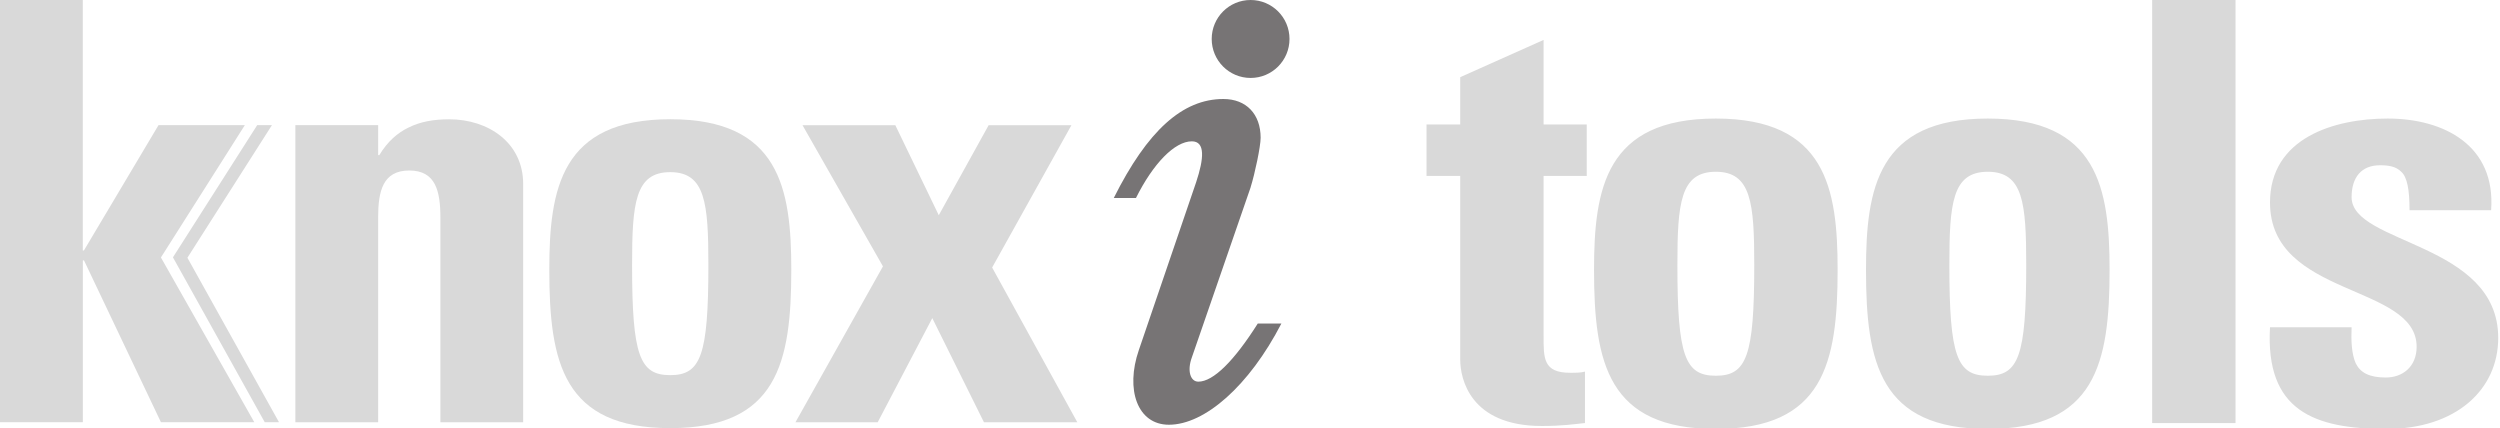
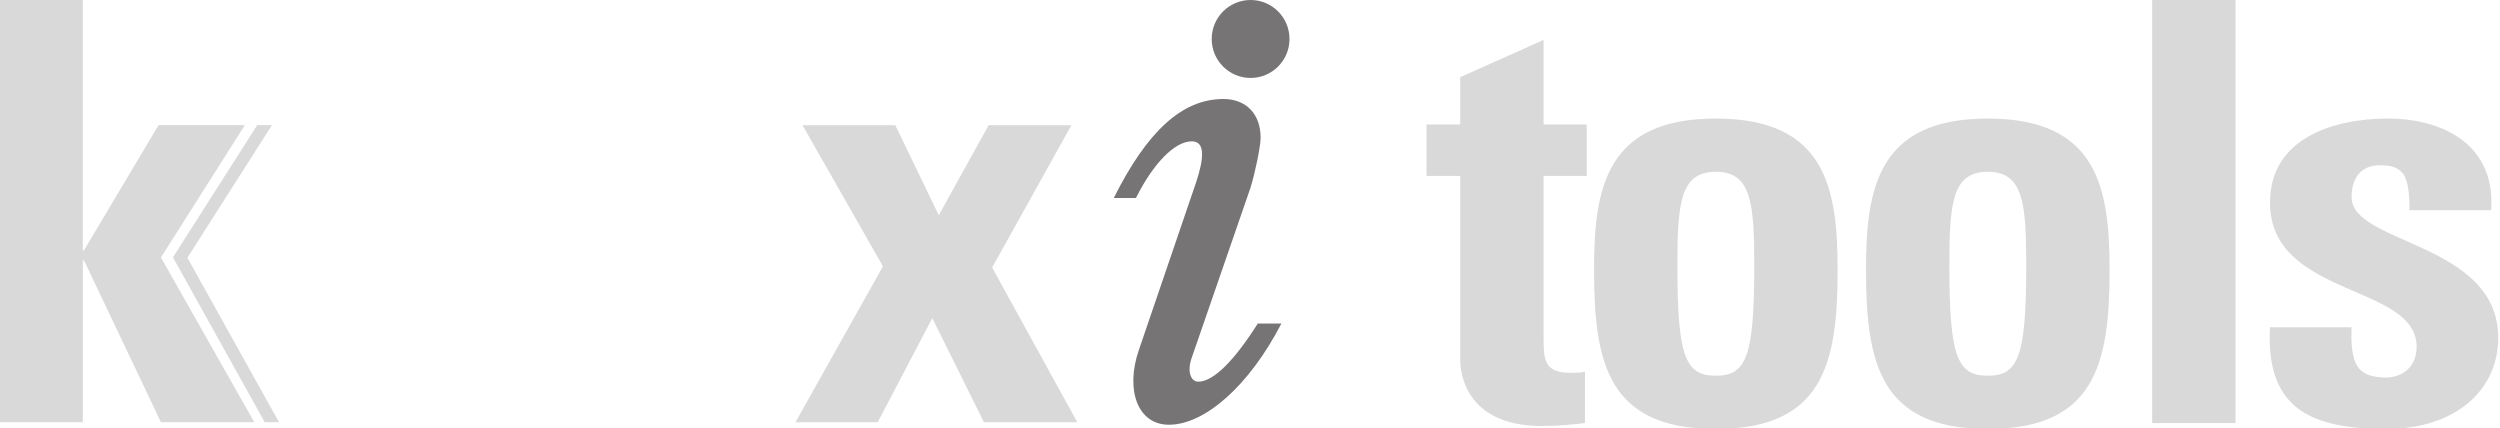
<svg xmlns="http://www.w3.org/2000/svg" width="981" height="168" viewBox="0 0 981 168" fill="none">
  <g clip-path="url(#clip0_2066_49)">
    <path d="M490.736 73.486C492.423 68.147 494.672 57.442 494.672 54.062C494.672 44.779 489.049 38.849 480.051 38.849C464.037 38.849 450.272 51.245 437.043 77.699H445.747C452.495 64.177 460.931 55.457 467.679 55.457C473.008 55.457 472.446 62.218 469.366 71.501L446.871 137.395C441.542 152.875 446.309 166.666 458.681 166.666C472.74 166.666 490.147 151.453 502.813 126.958H493.548C484.282 141.607 476.114 149.763 470.223 149.763C467.143 149.763 465.724 145.551 467.706 140.185L490.763 73.46L490.736 73.486Z" fill="#777475" />
    <path d="M490.736 30.586C499.171 30.586 506 23.744 506 15.293C506 6.842 499.171 0 490.736 0C482.3 0 475.472 6.842 475.472 15.293C475.472 23.744 482.3 30.586 490.736 30.586Z" fill="#777475" />
-     <path d="M148.384 60.869H148.839C152.053 55.557 155.989 52.096 160.354 50.03C164.96 47.723 170.262 46.81 176.261 46.81C191.686 46.81 205.29 56.04 205.29 72.191V165.693H172.807V85.365C172.807 74.982 170.959 66.906 160.595 66.906C150.232 66.906 148.384 74.982 148.384 85.365V165.693H115.901V49.091H148.384V60.869Z" fill="#D9D9D9" />
-     <path d="M215.546 105.889C215.546 74.043 220.152 46.784 263.026 46.784C305.899 46.784 310.505 74.016 310.505 105.889C310.505 142.351 304.962 168 263.026 168C221.089 168 215.546 142.378 215.546 105.889ZM277.969 104.038C277.969 79.811 276.817 67.55 262.999 67.55C249.181 67.55 248.029 79.784 248.029 104.038C248.029 139.587 251.029 147.207 262.999 147.207C274.969 147.207 277.969 139.587 277.969 104.038Z" fill="#D9D9D9" />
    <path d="M344.408 165.693H312.139L346.47 104.521L314.897 49.118H351.317L368.375 84.453L387.951 49.118H420.434L389.316 104.977L422.737 165.693H386.103L365.831 124.831L344.408 165.693Z" fill="#D9D9D9" />
    <path d="M0 165.693V-1H32.483V98.27H32.938L62.208 49.091H96.084L63.145 101.033L99.779 165.666H63.145L32.965 102.187H32.51V165.666H0V165.693Z" fill="#D9D9D9" />
    <path d="M109.474 165.666H103.877L67.859 100.979L100.931 49.091H106.715L73.536 101.14L109.474 165.666Z" fill="#D9D9D9" />
    <path d="M559.768 69.024V48.84H572.992V30.28L605.704 15.664V48.84H622.64V69.024H605.704V131.664C605.704 140.48 605.472 146.28 616.144 146.28C618.232 146.28 620.32 146.28 621.944 145.816V166C617.536 166.464 612.896 167.16 605.008 167.16C576.704 167.16 572.992 148.368 572.992 141.176V69.024H559.768ZM673.29 147.44C685.354 147.44 688.37 139.784 688.37 104.056C688.37 79.696 687.21 67.4 673.29 67.4C659.37 67.4 658.21 79.696 658.21 104.056C658.21 139.784 661.226 147.44 673.29 147.44ZM673.29 168.32C631.066 168.32 625.498 142.568 625.498 105.912C625.498 73.896 630.138 46.52 673.29 46.52C716.442 46.52 721.082 73.896 721.082 105.912C721.082 142.568 715.514 168.32 673.29 168.32ZM780.01 147.44C792.074 147.44 795.09 139.784 795.09 104.056C795.09 79.696 793.93 67.4 780.01 67.4C766.09 67.4 764.93 79.696 764.93 104.056C764.93 139.784 767.946 147.44 780.01 147.44ZM780.01 168.32C737.786 168.32 732.218 142.568 732.218 105.912C732.218 73.896 736.858 46.52 780.01 46.52C823.162 46.52 827.802 73.896 827.802 105.912C827.802 142.568 822.234 168.32 780.01 168.32ZM844.506 -1.504H877.218V166H844.506V-1.504ZM890.749 128.416H922.765C922.533 133.752 922.765 138.856 924.389 142.568C926.245 146.28 929.725 148.136 936.221 148.136C942.717 148.136 948.285 143.96 948.285 136.072C948.285 111.248 890.749 116.816 890.749 79.464C890.749 54.176 915.805 46.52 936.917 46.52C959.189 46.52 979.373 57.192 977.517 82.48H945.501C945.501 74.36 944.573 69.488 942.253 67.4C940.165 65.312 937.381 64.848 933.901 64.848C926.709 64.848 922.765 69.488 922.765 77.376C922.765 95.936 980.301 95.008 980.301 132.592C980.301 153.008 963.597 168.32 936.453 168.32C907.917 168.32 888.893 161.128 890.749 128.416Z" fill="#D9D9D9" />
  </g>
  <defs>
    <clipPath id="clip0_2066_49">
      <rect width="981" height="168" fill="white" />
    </clipPath>
  </defs>
</svg>